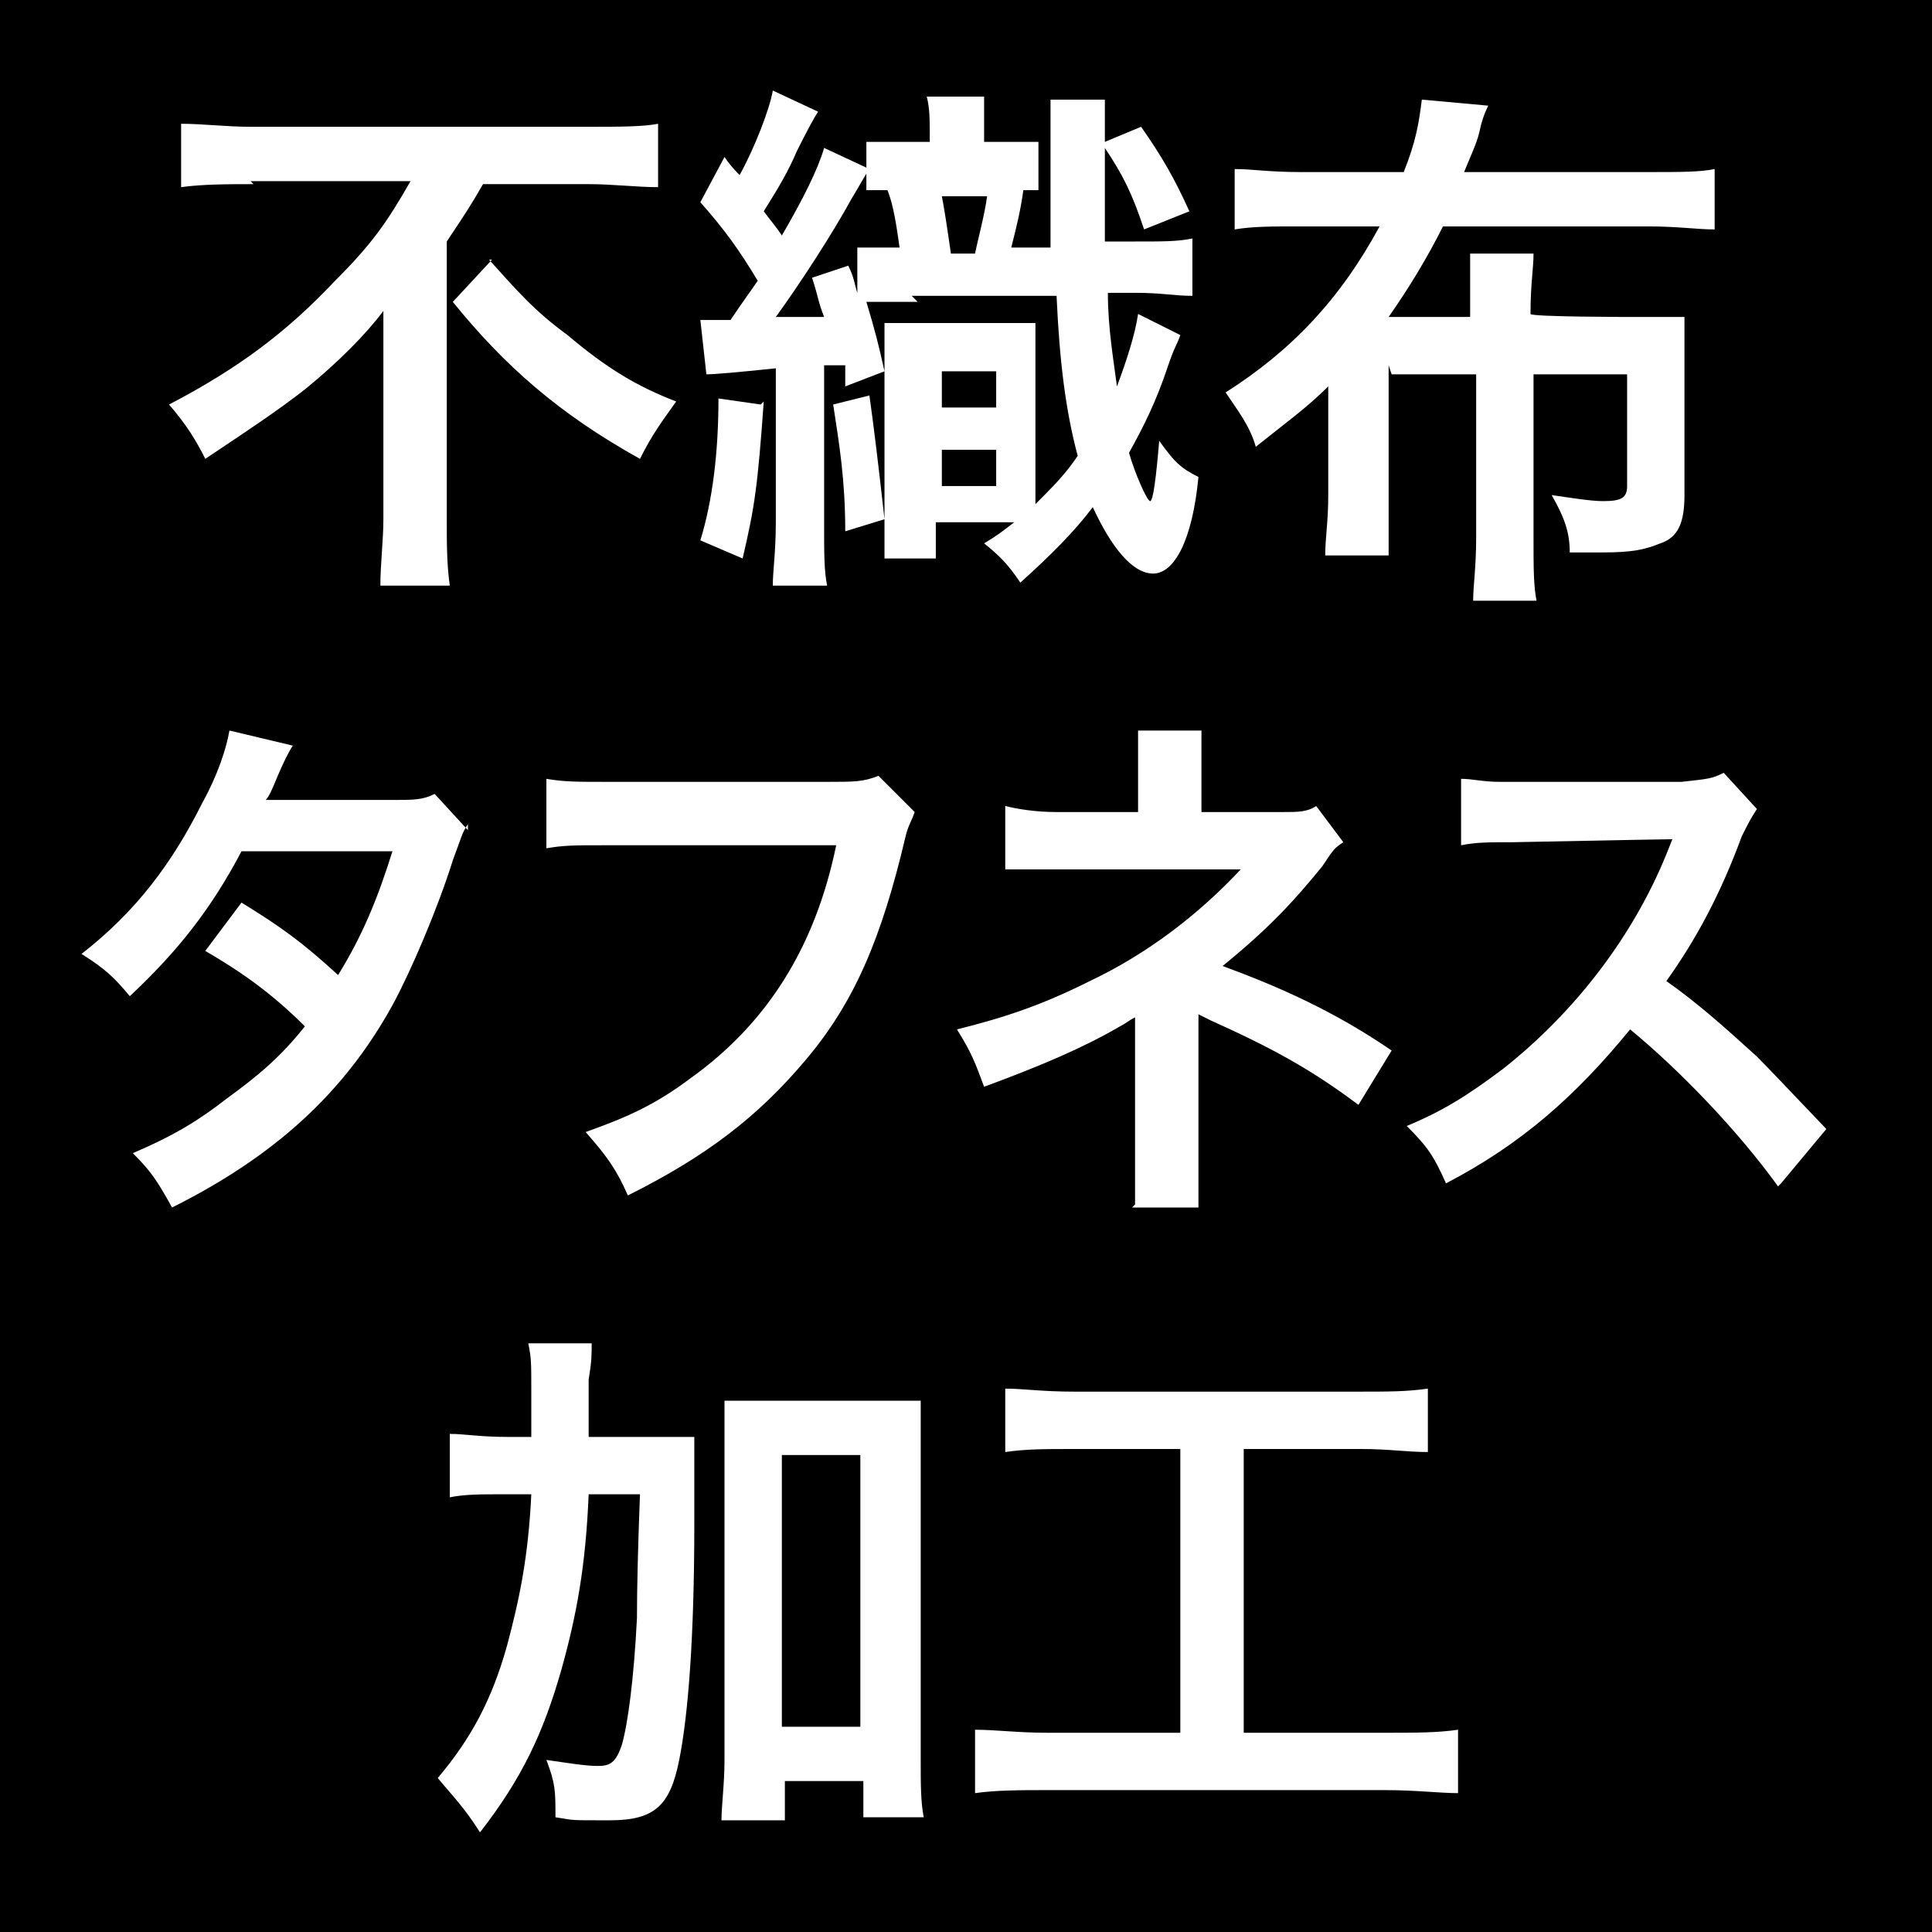
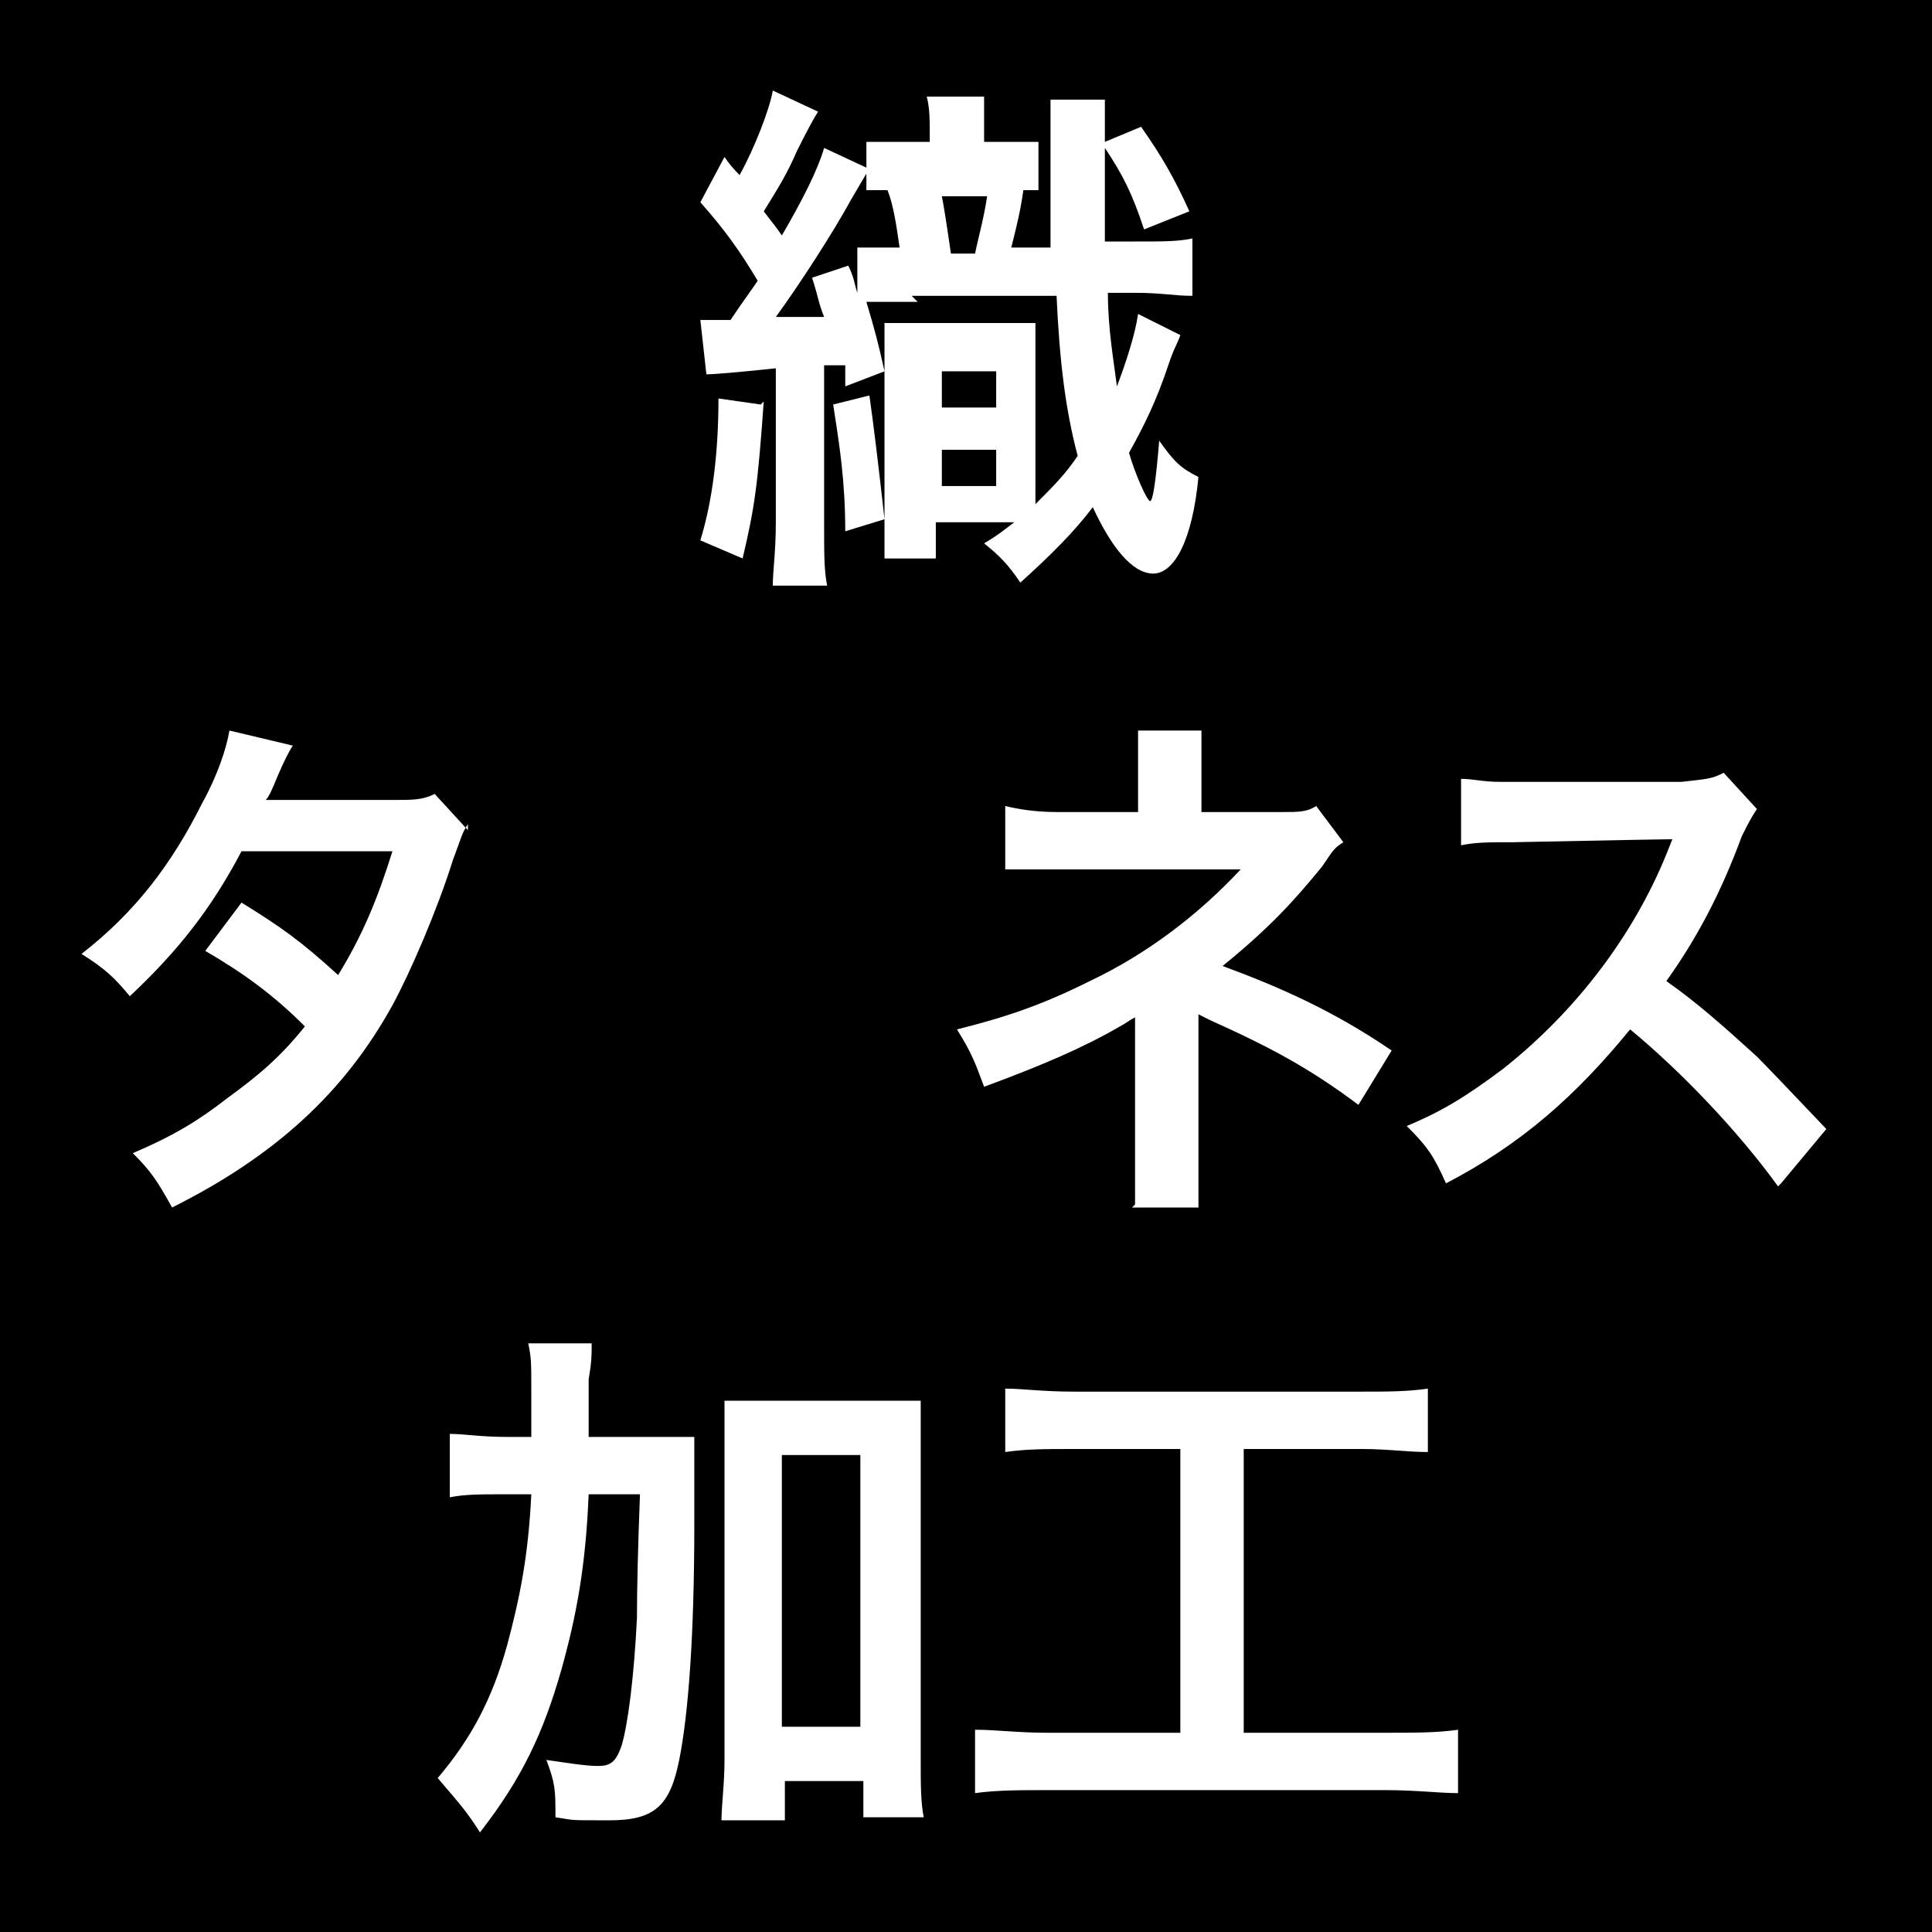
<svg xmlns="http://www.w3.org/2000/svg" id="_レイヤー_1" version="1.1" viewBox="0 0 64 64">
  <defs>
    <style>
      .st0 {
        fill: #fff;
      }
    </style>
  </defs>
  <rect y="0" width="64" height="64" />
  <g>
-     <path class="st0" d="M8.4,6.1c-.8,0-1.7,0-2.4.1v-2.1c.7,0,1.5.1,2.3.1h11.2c1,0,1.8,0,2.3-.1v2.1c-.7,0-1.5-.1-2.3-.1h-3.5c-.4.7-.6,1-1.2,1.9v9.2c0,.8,0,1.5.1,2.2h-2.3c0-.7.1-1.5.1-2.2v-5.3c0-.6,0-.9,0-1.6-.6.8-1.5,1.7-2.6,2.6-.9.7-1.8,1.3-3.3,2.3-.3-.6-.6-1.1-1.2-1.8,2.3-1.2,3.9-2.4,5.5-4.1,1.2-1.2,1.7-1.9,2.5-3.3h-5.3ZM16.2,8.6c.9,1,1.5,1.7,2.6,2.5,1.3,1.1,2.3,1.7,3.6,2.2-.5.7-.8,1.1-1.2,1.9-2.7-1.5-4.5-3.1-6.2-5.2l1.3-1.4Z" />
    <path class="st0" d="M30.4,10c-.8,0-1.3,0-1.7,0,.3,1,.4,1.4.6,2.3l-1.3.5v-.7q-.5,0-.7,0v5.2c0,1.1,0,1.6.1,2.1h-1.8c0-.5.1-1.1.1-2.1v-5.1q-1.9.2-2.3.2l-.2-1.8c.3,0,.4,0,.7,0h.3c.4-.6.7-1,.9-1.3-.6-1-1.1-1.7-1.9-2.6l.8-1.5q.2.3.5.6c.5-.9,1-2.2,1.1-2.8l1.5.7q-.2.3-.7,1.3c-.3.7-.6,1.2-1.1,2,.3.4.4.5.6.8.7-1.2,1.2-2.2,1.4-2.9l1.5.7c-.2.3-.3.5-.6,1-.6,1.1-1.7,2.8-2.5,3.9.8,0,1,0,1.6,0-.2-.5-.2-.7-.4-1.3l1.2-.4c.2.4.2.6.3.9v-1.5c.5,0,.8,0,1.4,0-.1-.7-.2-1.4-.4-1.9-.3,0-.4,0-.7,0v-1.6c.4,0,.7,0,1.1,0h1c0-.8,0-1.1-.1-1.5h1.9c0,.4,0,.6,0,1.5h.6c.6,0,.9,0,1.2,0v1.6c-.2,0-.3,0-.5,0-.1.7-.2,1.1-.4,1.9h1.3q0-1.5,0-3.2c0-1.1,0-1.3,0-1.7h1.8c0,.5,0,.8,0,1.4l1.2-.5c.7,1,1.1,1.7,1.6,2.8l-1.5.6c-.4-1.2-.7-1.8-1.3-2.7,0,1.2,0,1.9,0,3.1h1c1,0,1.4,0,1.9-.1v1.9c-.6,0-1-.1-1.9-.1h-.9c0,1.2.2,2.3.3,3.1.3-.8.6-1.7.7-2.4l1.4.7c-.1.3-.2.4-.4,1-.4,1.2-.8,2-1.3,2.9.2.7.6,1.6.7,1.6s.2-.8.3-2c.5.7.7.9,1.3,1.2-.2,2.1-.8,3.2-1.5,3.2s-1.4-.9-2-2.2c-.6.8-1.4,1.6-2.4,2.5-.4-.6-.7-.9-1.2-1.3.5-.3.6-.4,1-.7h-2.6v1.2h-1.7c0-.4,0-.9,0-1.5v-4.7c0-.8,0-1.1,0-1.6.3,0,.5,0,1.1,0h2.8c.5,0,.7,0,1.1,0,0,.4,0,.7,0,1.6v4.4c.6-.6,1-1,1.4-1.6-.4-1.5-.6-3.1-.7-5.3h-4.8ZM25.3,13.3c-.2,2.8-.3,3.5-.7,5.2l-1.4-.6c.4-1.3.6-2.9.6-4.7l1.4.2ZM28.8,13.1q.2,1.4.5,4.1l-1.3.4c0-1.7-.2-2.9-.4-4.2l1.2-.3ZM31.2,13.5h1.8v-1.2h-1.8v1.2ZM31.2,16.1h1.8v-1.2h-1.8v1.2ZM32.3,8.4c.1-.5.3-1.2.4-1.9h-1.5q.1.5.3,1.9h.8Z" />
-     <path class="st0" d="M46,12.1v4.3c0,1,0,1.5,0,2h-2.1c0-.6.1-1.1.1-2v-3.6c-.7.7-1.4,1.2-2.4,2-.2-.7-.6-1.2-1-1.8,2.2-1.4,3.8-3.1,5.1-5.5h-2.6c-1,0-1.6,0-2.2.1v-2c.6,0,1.1.1,2.2.1h3.4c.4-1,.5-1.6.6-2.4l2.2.2q-.2.4-.3.9c-.1.4-.3.8-.5,1.3h6.1c1.1,0,1.7,0,2.2-.1v2c-.6,0-1.2-.1-2.2-.1h-6.8c-.5,1-1.1,2-1.8,3h2.7c0-1.1,0-1.6,0-2.1h2.1c0,.5-.1,1-.1,2h0c0,.1,3.4.1,3.4.1.7,0,1.1,0,1.7,0,0,.5,0,.9,0,1.5v4.4c0,.9-.2,1.4-.8,1.6-.5.2-.9.3-1.9.3s-.5,0-1.1,0c0-.7-.2-1.2-.6-1.9.7.1,1.3.2,1.7.2.6,0,.8-.1.8-.5v-3.7h-3.1v5.4c0,1,0,1.6.1,2.1h-2.1c0-.5.1-1.1.1-2.1v-5.4h-2.8Z" />
    <path class="st0" d="M15.5,27.3c-.2.3-.2.4-.5,1.2-.5,1.6-1.4,3.7-2,4.8-1.6,2.9-3.9,5-7.3,6.7-.5-.9-.7-1.2-1.3-1.8,1.4-.6,2.2-1.1,3.1-1.8,1.1-.8,1.8-1.4,2.6-2.4-1.1-1.1-2.1-1.8-3.3-2.5l1.2-1.6c1.3.8,2,1.3,3.2,2.4.8-1.3,1.3-2.5,1.8-4.1h-5c-1,1.9-2.1,3.3-3.7,4.8-.5-.6-.8-.9-1.6-1.4,1.8-1.4,3-3,4-5,.5-.9.8-1.8.9-2.4l2.1.5q-.2.3-.5,1c-.2.5-.3.7-.4.8q.3,0,4.2,0c.7,0,1,0,1.4-.2l1.1,1.2Z" />
-     <path class="st0" d="M30.3,26.9c-.1.3-.2.4-.3.8-.8,3.4-1.7,5.5-3.3,7.4-1.6,1.9-3.3,3.2-5.9,4.5-.4-.9-.7-1.3-1.4-2.1,1.4-.5,2.3-.9,3.5-1.8,2.5-1.8,4.1-4.3,4.8-7.7h-7.6c-1.1,0-1.4,0-2,.1v-2.3c.6.1,1,.1,2,.1h7.3c.9,0,1.2,0,1.7-.2l1.1,1.1Z" />
    <path class="st0" d="M37.6,39.9c0-.5,0-1,0-1.6v-4.6c-.2.1-.3.2-.5.3-1.2.7-2.6,1.3-4.5,2-.3-.8-.4-1.1-.9-1.9,1.6-.4,2.8-.8,4.4-1.6,1.9-.9,3.6-2.2,5-3.7h-.3q0,0-5.8,0c-.9,0-1.1,0-1.7,0v-2.1c.4.1,1,.2,1.7.2h2.7v-1.4c0-.6,0-.9,0-1.3h2.1c0,.3,0,.6,0,1.2v1.5h2.7c.5,0,.8,0,1.1-.2l.9,1.2c-.3.2-.3.2-.7.8-.9,1.1-1.7,2-3.3,3.3,1.9.7,3.7,1.5,5.6,2.8l-1.1,1.8c-1.6-1.2-2.9-1.9-4.9-2.8-.2-.1-.2-.1-.4-.2,0,.2,0,.7,0,.9v3.9c0,.8,0,1.1,0,1.6h-2.2Z" />
    <path class="st0" d="M58.9,39.3c-1.3-1.8-3.2-3.8-4.9-5.2-1.8,2.2-3.6,3.8-6.1,5.1-.4-.9-.6-1.2-1.3-1.9,1.2-.5,2-1,3.2-1.9,2.4-1.9,4.3-4.4,5.4-7.1l.2-.5q-.3,0-5.3.1c-.8,0-1.2,0-1.7.1v-2.2c.4,0,.7.1,1.3.1h6c.9-.1,1-.1,1.4-.3l1.1,1.2c-.2.3-.3.5-.5.9-.7,1.9-1.5,3.4-2.5,4.8,1,.7,1.9,1.5,3,2.5q.4.4,2.3,2.4l-1.5,1.8Z" />
    <path class="st0" d="M21,47.6c.9,0,1.4,0,2,0,0,.6,0,.6,0,2.9,0,3.7-.2,6.3-.5,7.8-.3,1.5-.8,2-2.3,2s-1.1,0-1.8-.1c0-.9,0-1.1-.3-1.9.7.1,1.3.2,1.7.2s.6-.1.8-.7c.2-.7.4-2.2.5-4.2q0-1.5.1-4.1h-1.7c-.1,2.4-.4,4-.9,5.8-.6,2.1-1.3,3.6-2.7,5.4-.5-.8-.9-1.2-1.4-1.8,1.1-1.3,1.8-2.6,2.3-4.4.4-1.5.7-2.9.8-5h-.9c-.8,0-1.3,0-1.8.1v-2.1c.5,0,1,.1,1.9.1h.8c0-.5,0-.5,0-1.5s0-1.1-.1-1.6h2.1c0,.4,0,.6-.1,1.2q0,.3,0,1.9h1.6ZM25.9,60.3h-2c0-.5.1-1.2.1-2v-10.1c0-.8,0-1.3,0-1.8.5,0,.9,0,1.6,0h3.3c.7,0,1.1,0,1.6,0,0,.6,0,1,0,1.8v10.1c0,.8,0,1.4.1,1.9h-2v-1.2h-2.6v1.3ZM25.9,57.2h2.6v-9h-2.6v9Z" />
    <path class="st0" d="M35.6,48c-1,0-1.6,0-2.3.1v-2.1c.6,0,1.2.1,2.3.1h9.4c1,0,1.6,0,2.3-.1v2.1c-.7,0-1.3-.1-2.2-.1h-3.9v9.4h4.7c1,0,1.7,0,2.4-.1v2.1c-.6,0-1.4-.1-2.4-.1h-11.2c-.9,0-1.7,0-2.4.1v-2.1c.7,0,1.4.1,2.4.1h4.4v-9.4h-3.5Z" />
  </g>
</svg>